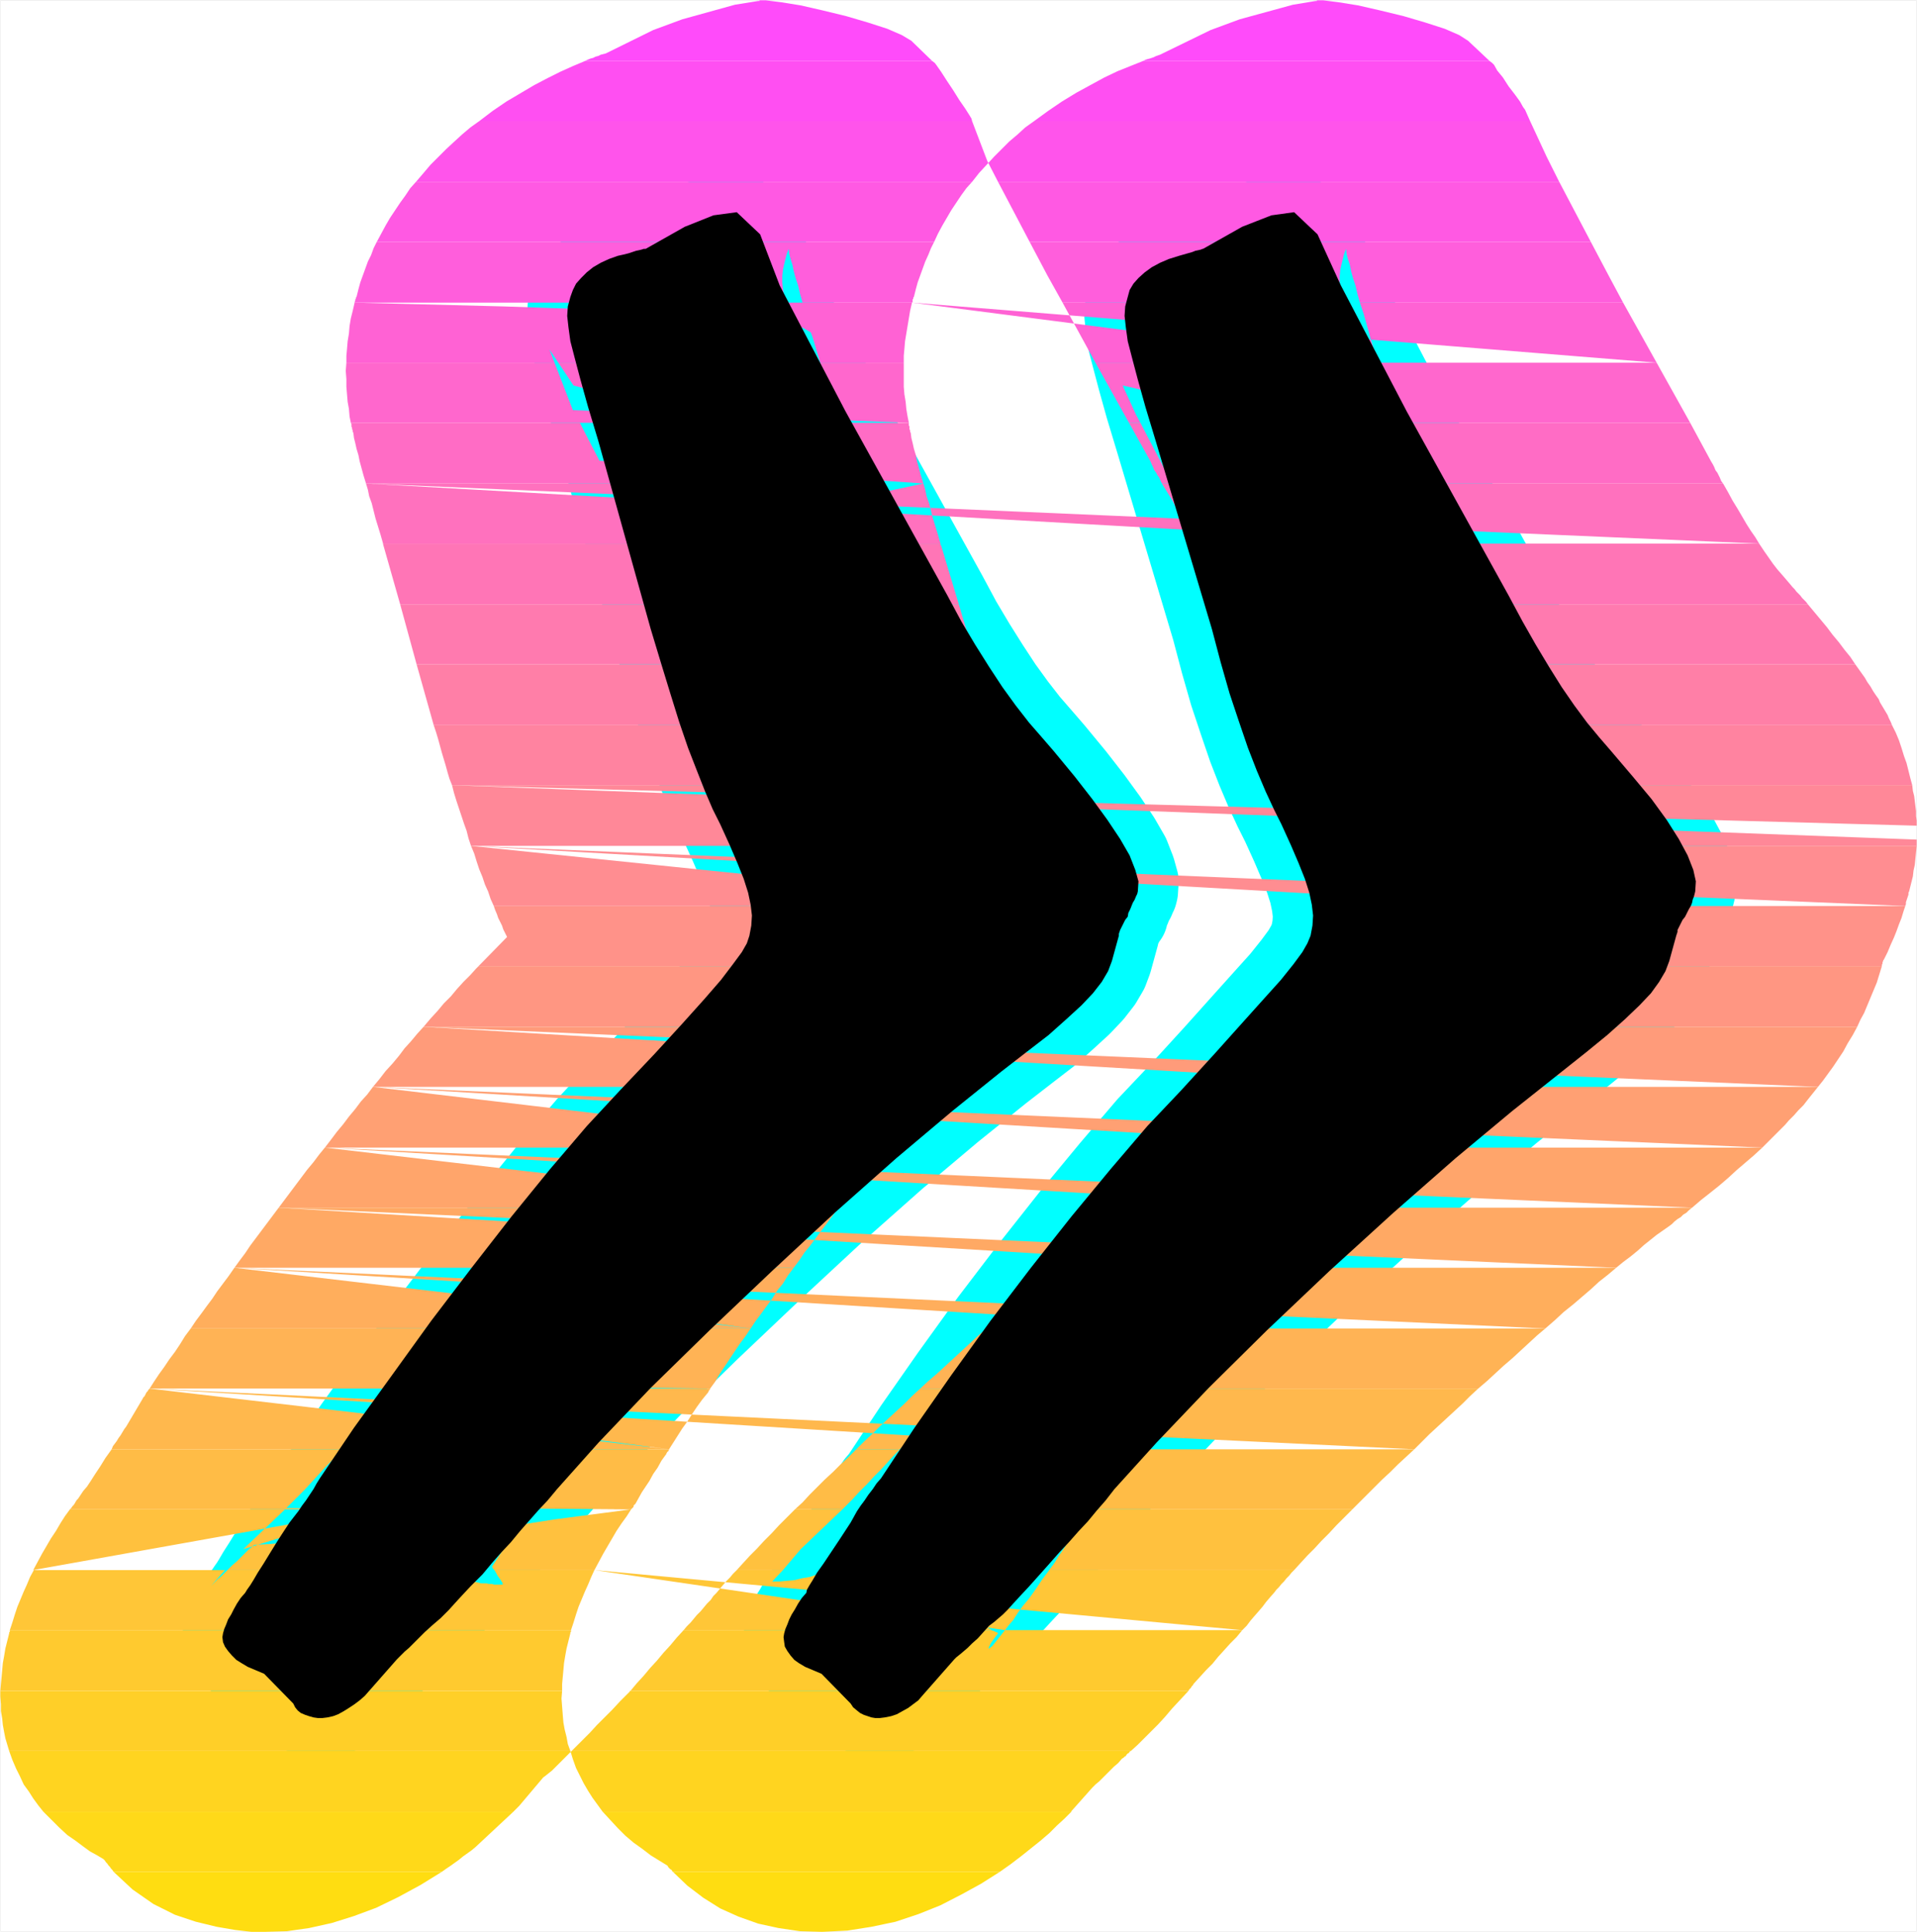
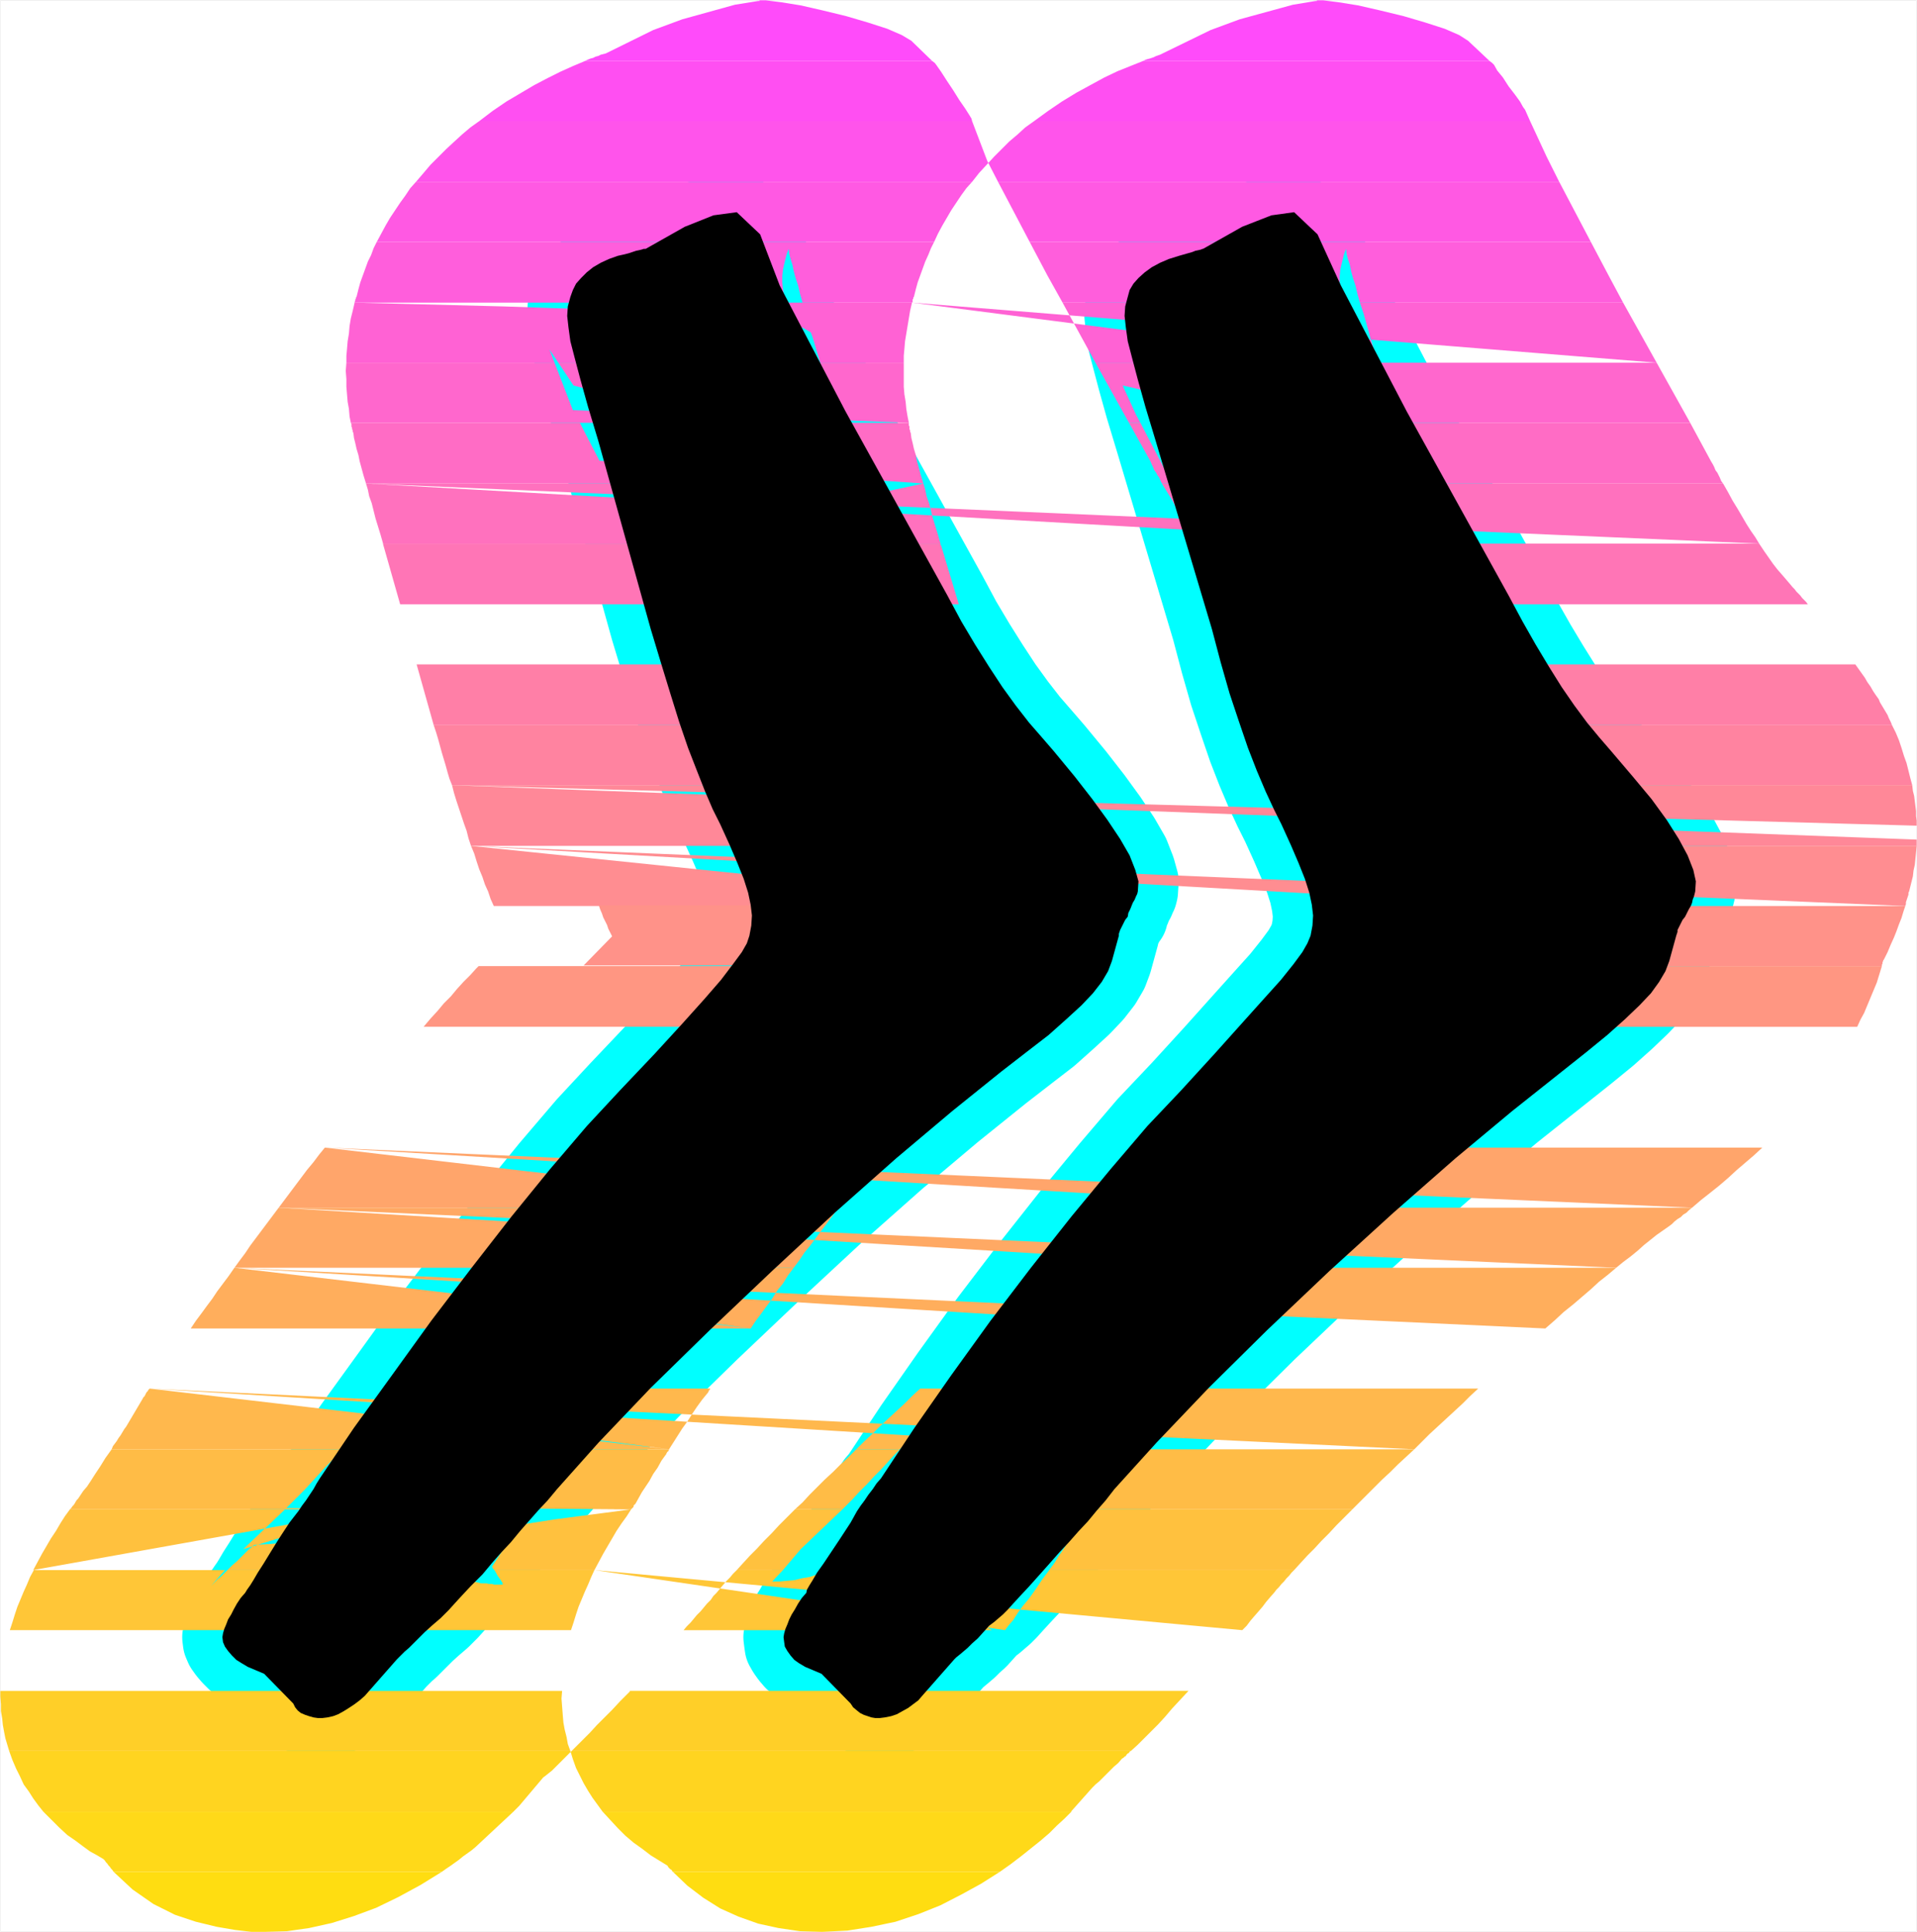
<svg xmlns="http://www.w3.org/2000/svg" xmlns:ns1="http://sodipodi.sourceforge.net/DTD/sodipodi-0.dtd" xmlns:ns2="http://www.inkscape.org/namespaces/inkscape" version="1.0" width="129.553mm" height="130.6mm" id="svg35" ns1:docname="Sunrise Italic Punc 03.wmf">
  <rect width="100%" height="100%" fill="#333333" stroke="none" />
  <ns1:namedview id="namedview35" pagecolor="#ffffff" bordercolor="#000000" borderopacity="0.25" ns2:showpageshadow="2" ns2:pageopacity="0.0" ns2:pagecheckerboard="0" ns2:deskcolor="#d1d1d1" ns2:document-units="mm" />
  <defs id="defs1">
    <pattern id="WMFhbasepattern" patternUnits="userSpaceOnUse" width="6" height="6" x="0" y="0" />
  </defs>
  <path style="fill:#ffffff;fill-opacity:1;fill-rule:evenodd;stroke:#ffffff;stroke-width:0.162px;stroke-linecap:round;stroke-linejoin:round;stroke-miterlimit:4;stroke-dasharray:none;stroke-opacity:1" d="M 0.081,0.081 V 493.527 H 489.567 V 0.081 v 0 z" id="path1" />
  <path style="fill:#000000;fill-opacity:1;fill-rule:evenodd;stroke:#00ffff;stroke-width:20.523px;stroke-linecap:round;stroke-linejoin:round;stroke-miterlimit:4;stroke-dasharray:none;stroke-opacity:1" d="m 174.932,57.924 -10.019,5.655 h -0.485 l -0.485,0.162 -0.646,0.162 -0.808,0.162 -0.97,0.323 -0.97,0.323 -1.293,0.323 -1.454,0.323 -2.262,0.808 -2.101,0.969 -1.939,1.131 -1.616,1.293 -1.454,1.454 -1.293,1.454 -0.808,1.616 -0.646,1.777 -0.646,2.424 -0.162,2.424 0.323,2.908 0.485,3.555 1.131,4.362 1.454,5.494 1.939,6.948 2.586,8.563 13.413,48.149 2.586,8.563 2.424,7.917 2.262,7.271 2.262,6.625 2.262,5.817 2.101,5.332 1.939,4.524 1.939,3.878 2.424,5.332 1.939,4.524 1.616,4.039 1.131,3.555 0.646,3.07 0.323,2.747 -0.162,2.585 -0.485,2.585 -0.646,1.939 -1.293,2.262 -2.262,3.07 -3.07,4.039 -4.202,4.847 -5.656,6.301 -7.11,7.756 -8.888,9.371 -8.403,9.048 -9.373,10.987 -9.858,12.118 -10.181,13.087 -10.342,13.572 -10.019,13.895 -9.696,13.411 -8.726,12.926 -0.808,1.293 -0.808,1.454 -0.97,1.454 -0.97,1.454 -0.97,1.293 -0.97,1.454 -1.131,1.454 -1.131,1.454 -2.747,4.201 -2.101,3.393 -1.778,2.908 -1.454,2.262 -1.131,1.939 -0.808,1.293 -0.808,1.131 -0.485,0.808 -1.131,1.293 -0.97,1.454 -0.808,1.454 -0.646,1.293 -0.808,1.293 -0.485,1.293 -0.485,1.131 -0.323,1.131 -0.162,0.969 0.162,1.293 0.485,1.131 0.808,1.131 0.97,1.131 1.131,1.131 1.293,0.808 1.616,0.969 4.202,1.777 7.434,7.594 0.485,0.969 0.646,0.808 0.808,0.646 1.131,0.485 0.97,0.323 1.131,0.323 1.131,0.162 h 1.131 l 1.293,-0.162 1.454,-0.323 1.293,-0.485 1.454,-0.808 1.293,-0.808 1.454,-0.969 1.293,-0.969 1.293,-1.131 8.242,-9.371 0.485,-0.485 0.646,-0.646 0.808,-0.808 1.131,-0.969 1.131,-1.131 1.293,-1.293 1.616,-1.616 1.778,-1.616 1.131,-0.969 1.131,-0.969 0.97,-0.969 1.131,-1.131 1.454,-1.616 1.778,-1.939 2.262,-2.424 3.07,-3.07 2.424,-2.908 2.424,-2.747 2.424,-2.585 2.262,-2.747 2.262,-2.585 2.424,-2.747 2.424,-2.585 2.424,-2.908 10.666,-11.956 13.251,-13.895 15.029,-14.703 15.998,-15.188 15.998,-14.865 15.675,-13.895 14.382,-12.118 12.443,-10.018 6.464,-5.009 5.656,-4.362 4.525,-4.039 3.878,-3.555 2.909,-3.07 2.262,-2.908 1.616,-2.747 0.97,-2.585 1.778,-6.463 v -0.485 l 0.162,-0.485 0.162,-0.485 0.323,-0.646 0.323,-0.646 0.323,-0.646 0.323,-0.646 0.646,-0.808 0.162,-0.969 0.485,-0.969 0.323,-0.808 0.323,-0.808 0.485,-0.808 0.323,-0.808 0.323,-0.646 0.162,-0.646 0.162,-2.585 -0.808,-2.908 -1.454,-3.716 -2.424,-4.201 -3.232,-4.847 -3.878,-5.332 -4.525,-5.817 -5.333,-6.463 -3.07,-3.555 -3.232,-3.716 -3.394,-4.362 -3.394,-4.686 -3.394,-5.17 -3.555,-5.655 -3.555,-5.978 -3.555,-6.625 -26.018,-47.018 -16.806,-32.153 -5.01,-13.087 -5.979,-5.655 -5.979,0.808 z m 142.369,0 -10.019,5.655 h -0.162 l -0.323,0.162 -0.646,0.162 -0.808,0.162 -0.808,0.323 -1.131,0.323 -1.131,0.323 -1.131,0.323 -2.586,0.808 -2.262,0.969 -2.101,1.131 -1.778,1.293 -1.616,1.454 -1.293,1.454 -0.97,1.616 -0.485,1.777 -0.646,2.424 -0.162,2.424 0.323,2.908 0.485,3.555 1.131,4.362 1.454,5.494 1.939,6.948 2.586,8.563 14.382,48.149 2.262,8.563 2.262,7.917 2.424,7.271 2.262,6.625 2.262,5.817 2.262,5.332 2.101,4.524 1.939,3.878 2.424,5.332 1.939,4.524 1.616,4.039 1.131,3.555 0.646,3.07 0.323,2.747 -0.162,2.585 -0.485,2.585 -0.808,1.939 -1.293,2.262 -2.262,3.07 -3.232,4.039 -4.363,4.847 -5.656,6.301 -6.949,7.756 -8.565,9.371 -8.565,9.048 -9.373,10.987 -10.019,12.118 -10.342,13.087 -10.342,13.572 -10.019,13.895 -9.373,13.411 -8.565,12.926 -1.131,1.293 -0.97,1.454 -1.131,1.454 -0.97,1.454 -0.97,1.293 -0.97,1.454 -0.808,1.454 -0.808,1.454 -2.747,4.201 -2.262,3.393 -1.939,2.908 -1.616,2.262 -1.131,1.939 -0.808,1.293 -0.646,1.131 -0.162,0.808 -1.131,1.293 -0.97,1.454 -0.808,1.454 -0.808,1.293 -0.646,1.293 -0.485,1.293 -0.485,1.131 -0.323,1.131 -0.162,0.969 0.162,1.293 0.162,1.131 0.646,1.131 0.808,1.131 0.97,1.131 1.131,0.808 1.616,0.969 4.202,1.777 7.434,7.594 0.646,0.969 0.97,0.808 0.808,0.646 0.97,0.485 0.97,0.323 0.97,0.323 0.97,0.162 h 1.131 l 1.293,-0.162 1.616,-0.323 1.454,-0.485 1.454,-0.808 1.454,-0.808 1.293,-0.969 1.293,-0.969 0.97,-1.131 8.242,-9.371 0.485,-0.485 0.808,-0.646 0.97,-0.808 1.131,-0.969 1.131,-1.131 1.454,-1.293 1.454,-1.616 1.454,-1.616 1.293,-0.969 1.131,-0.969 1.131,-0.969 1.131,-1.131 1.454,-1.616 1.778,-1.939 2.262,-2.424 2.747,-3.07 2.586,-2.908 2.424,-2.747 2.424,-2.585 2.424,-2.747 2.424,-2.585 2.262,-2.747 2.262,-2.585 2.262,-2.908 10.827,-11.956 13.251,-13.895 14.867,-14.703 15.998,-15.188 16.322,-14.865 15.837,-13.895 14.544,-12.118 12.605,-10.018 6.302,-5.009 5.333,-4.362 4.525,-4.039 3.717,-3.555 2.909,-3.07 2.101,-2.908 1.616,-2.747 0.97,-2.585 1.778,-6.463 0.162,-0.485 0.162,-0.485 v -0.485 l 0.323,-0.646 0.323,-0.646 0.323,-0.646 0.323,-0.646 0.646,-0.808 0.485,-0.969 0.485,-0.969 0.485,-0.808 0.323,-0.808 0.162,-0.808 0.323,-0.808 0.162,-0.646 0.162,-0.646 0.162,-2.585 -0.646,-2.908 -1.454,-3.716 -2.262,-4.201 -3.07,-4.847 -3.878,-5.332 -4.848,-5.817 -5.494,-6.463 -3.07,-3.555 -3.07,-3.716 -3.232,-4.362 -3.232,-4.686 -3.232,-5.17 -3.394,-5.655 -3.394,-5.978 -3.555,-6.625 -26.018,-47.018 -16.806,-32.153 -5.979,-13.087 -5.979,-5.655 -5.818,0.808 z" id="path2" />
  <path style="fill:#ff4bfa;fill-opacity:1;fill-rule:evenodd;stroke:none" d="m 291.93,15.592 h 88.557 l -5.494,-5.17 -2.262,-1.454 -3.717,-1.616 -5.01,-1.616 -5.494,-1.616 -5.979,-1.454 -5.656,-1.293 -5.01,-0.808 -3.878,-0.485 h -1.131 -0.162 -0.162 -0.162 v 0.162 h -0.162 -0.162 l -5.818,0.969 -13.574,3.716 -7.434,2.747 -12.928,6.301 -0.485,0.162 -0.485,0.162 -0.646,0.323 -0.485,0.162 -0.485,0.162 -0.646,0.162 -0.485,0.162 z m -142.531,0 h 88.718 l -5.333,-5.17 -2.424,-1.454 -3.717,-1.616 -5.01,-1.616 -5.494,-1.616 -5.979,-1.454 -5.656,-1.293 -5.01,-0.808 -3.878,-0.485 h -0.97 -0.162 -0.162 -0.162 -0.162 v 0.162 h -0.162 -0.162 l -5.979,0.969 -13.413,3.716 -7.434,2.747 -12.12,5.978 -0.646,0.162 -0.646,0.162 -0.646,0.323 -0.646,0.162 -0.646,0.323 -0.646,0.162 -0.808,0.323 z" id="path3" />
  <path style="fill:#ff4ff2;fill-opacity:1;fill-rule:evenodd;stroke:none" d="m 264.135,30.941 h 126.694 l -1.293,-2.908 -0.485,-0.646 -0.808,-1.454 -1.293,-1.777 -1.616,-2.1 -1.454,-2.262 -1.454,-1.777 -0.808,-1.454 -0.485,-0.485 -0.646,-0.485 h -88.557 l -3.232,1.293 -3.232,1.293 -3.394,1.616 -3.555,1.939 -3.555,1.939 -3.717,2.262 -3.555,2.424 z m -141.723,0 h 125.886 l -0.162,-0.646 -0.485,-0.808 -1.131,-1.777 -1.454,-2.1 -1.616,-2.585 -1.616,-2.424 -1.454,-2.262 -1.131,-1.616 -0.485,-0.646 -0.646,-0.485 h -88.718 l -3.07,1.293 -3.232,1.454 -3.232,1.616 -3.394,1.777 -3.555,2.1 -3.555,2.1 -3.555,2.424 z" id="path4" />
  <path style="fill:#ff54eb;fill-opacity:1;fill-rule:evenodd;stroke:none" d="m 254.924,46.452 h 143.339 l -3.232,-6.463 -4.202,-9.048 H 264.135 l -2.262,1.616 -1.939,1.777 -2.101,1.777 -1.939,1.939 -1.939,1.939 -1.939,2.1 -1.939,2.1 -1.778,2.262 H 106.252 l 1.939,-2.262 1.778,-2.1 2.101,-2.1 1.939,-1.939 2.101,-1.939 1.939,-1.777 2.101,-1.777 2.262,-1.616 h 125.886 l 3.878,10.179 z" id="path5" />
  <path style="fill:#ff59e3;fill-opacity:1;fill-rule:evenodd;stroke:none" d="M 263.004,61.802 H 406.343 L 398.263,46.452 H 254.924 Z m -166.771,0 H 238.602 l 0.97,-2.1 1.131,-2.1 1.131,-1.939 1.131,-1.939 1.293,-1.939 1.293,-1.939 1.293,-1.777 1.454,-1.616 H 106.252 l -1.454,1.616 -1.293,1.939 -1.293,1.777 -1.293,1.939 -1.293,1.939 -1.131,1.939 -1.131,2.1 z" id="path6" />
  <path style="fill:#ff5edc;fill-opacity:1;fill-rule:evenodd;stroke:none" d="m 196.101,77.313 0.485,-0.323 0.485,-0.162 0.485,-0.162 0.646,-0.162 0.485,-0.162 0.485,-0.162 0.485,-0.162 0.646,-0.162 -0.323,-1.939 -0.162,-1.777 v -1.616 l 0.162,-1.616 0.323,-1.454 0.323,-1.293 0.323,-1.293 0.485,-1.293 0.162,1.293 0.323,1.293 0.485,1.454 0.323,1.616 0.485,1.777 0.646,1.939 0.485,2.1 0.646,2.262 h 27.957 l 0.162,-0.162 v -0.323 -0.162 -0.162 l 0.162,-0.162 v -0.162 -0.162 l 0.162,-0.162 0.485,-1.939 0.485,-1.777 0.646,-1.777 0.646,-1.777 0.646,-1.777 0.808,-1.777 0.646,-1.616 0.808,-1.616 H 96.233 l -0.808,1.616 -0.646,1.777 -0.808,1.616 -0.646,1.777 -0.646,1.777 -0.646,1.777 -0.485,1.777 -0.485,1.939 -0.162,0.162 v 0.162 0.162 l -0.162,0.162 v 0.162 0.162 l -0.162,0.323 v 0.162 z m -105.525,0 H 414.584 l -3.717,-6.948 -4.525,-8.563 H 263.004 l 4.525,8.563 3.878,6.948 h 66.579 l 0.485,-0.323 0.485,-0.162 0.646,-0.162 0.646,-0.162 0.485,-0.162 0.646,-0.162 0.646,-0.162 0.646,-0.162 -0.323,-1.939 -0.162,-1.777 v -1.616 l 0.162,-1.616 0.323,-1.454 0.323,-1.293 0.323,-1.293 0.485,-1.293 0.162,1.293 0.323,1.293 0.485,1.454 0.323,1.616 0.485,1.777 0.646,1.939 0.485,2.1 0.646,2.262 z" id="path7" />
  <path style="fill:#ff62d4;fill-opacity:1;fill-rule:evenodd;stroke:none" d="m 196.101,77.313 -3.394,1.293 -3.07,1.616 -3.07,1.777 -2.909,1.777 -2.747,2.1 -2.747,2.1 -2.424,2.262 -2.262,2.424 h -30.866 l -2.262,-3.393 1.293,3.393 H 88.476 v -1.777 l 0.162,-1.777 0.162,-1.939 0.323,-1.939 0.162,-1.939 0.323,-1.939 0.485,-1.939 0.485,-2.1 z m -105.525,0 38.138,0.969 28.603,0.969 20.685,1.131 13.898,1.131 8.565,0.969 4.686,1.293 1.939,1.131 0.485,1.293 1.939,6.463 h 21.331 v -1.777 l 0.162,-1.777 0.162,-1.939 0.323,-1.939 0.323,-1.939 0.323,-1.939 0.323,-1.939 0.485,-2.1 z m 142.369,0 190.203,15.35 -8.565,-15.35 h -67.226 l 0.323,0.969 0.323,0.969 0.323,0.969 0.323,1.131 0.323,1.131 0.323,1.131 0.323,1.131 0.323,1.293 1.939,6.625 z m 46.864,15.35 h 35.714 l 2.101,-2.424 2.262,-2.262 2.424,-2.1 2.747,-2.1 2.909,-1.777 3.07,-1.777 3.394,-1.616 3.555,-1.293 h -66.579 z" id="path8" />
  <path style="fill:#ff67cd;fill-opacity:1;fill-rule:evenodd;stroke:none" d="m 146.49,98.479 18.746,5.009 0.808,-1.454 0.97,-1.293 0.97,-1.454 0.97,-1.293 1.131,-1.454 0.97,-1.293 1.131,-1.293 1.293,-1.293 h -30.866 z m 67.226,9.533 -4.202,-15.35 h 21.331 v 2.1 2.1 1.939 l 0.162,1.939 0.323,1.939 0.162,1.777 0.323,1.939 0.323,1.616 z m 18.422,0 -85.81,-3.231 -4.686,-12.118 H 88.476 l -0.162,2.1 0.162,2.1 v 1.939 l 0.162,1.939 0.162,1.939 0.323,1.777 0.162,1.939 0.323,1.616 z m -142.531,0 H 431.714 L 423.149,92.663 H 351.884 l 4.686,15.35 z m 198.768,0 h 2.909 l -1.131,-2.1 -3.394,-7.432 3.555,0.808 3.232,0.808 2.909,0.808 2.909,0.808 2.424,0.646 2.424,0.646 2.101,0.646 1.939,0.485 0.646,-1.454 0.97,-1.454 0.808,-1.454 0.808,-1.454 0.97,-1.454 0.97,-1.454 0.97,-1.454 1.131,-1.293 h -35.714 z" id="path9" />
  <path style="fill:#ff6cc5;fill-opacity:1;fill-rule:evenodd;stroke:none" d="m 218.079,123.523 -4.363,-15.511 h 18.422 v 0.323 0.323 l 0.162,0.323 v 0.323 0.323 l 0.162,0.323 v 0.323 l 0.162,0.323 0.162,1.293 0.323,1.293 0.323,1.454 0.485,1.616 0.323,1.616 0.485,1.777 0.485,1.777 0.646,2.1 z m 17.776,0 -82.739,-5.817 -5.01,-9.694 H 89.607 l 0.162,0.323 v 0.323 0.323 l 0.162,0.323 v 0.323 l 0.162,0.323 v 0.323 l 0.162,0.323 0.162,1.293 0.323,1.293 0.323,1.454 0.485,1.616 0.323,1.616 0.485,1.777 0.485,1.777 0.646,2.1 z m -142.369,0 H 440.117 l -0.485,-0.646 -0.323,-0.808 -0.323,-0.646 -0.323,-0.646 -0.485,-0.646 -0.323,-0.808 -0.323,-0.646 -0.485,-0.808 -5.333,-9.856 H 356.57 l 4.686,15.511 z m 203.293,0 h 2.586 l -8.08,-15.511 h -2.909 l 5.494,9.856 0.323,0.808 0.323,0.646 0.323,0.808 0.485,0.646 0.323,0.646 0.485,0.646 0.323,0.808 z" id="path10" />
  <path style="fill:#ff71be;fill-opacity:1;fill-rule:evenodd;stroke:none" d="m 218.079,123.523 3.07,10.825 0.162,0.646 0.162,0.485 0.162,0.646 0.162,0.485 0.162,0.646 0.162,0.646 0.162,0.485 0.162,0.485 h 17.776 l -0.646,-2.262 -0.646,-2.1 -0.646,-2.1 -0.485,-1.939 -0.485,-1.939 -0.646,-1.777 -0.323,-1.616 -0.485,-1.616 z m 17.776,0 -71.75,15.35 H 97.849 l -0.646,-2.262 -0.646,-2.1 -0.646,-2.1 -0.485,-1.939 -0.485,-1.939 -0.646,-1.777 -0.323,-1.616 -0.485,-1.616 z m -142.369,0 355.843,15.35 -0.97,-1.616 -1.131,-1.616 -1.131,-1.777 -1.131,-1.939 -1.131,-1.939 -1.293,-2.1 -1.131,-2.1 -1.293,-2.262 h -78.861 l 3.232,10.987 0.162,0.646 0.162,0.485 0.162,0.646 0.162,0.485 0.162,0.485 0.162,0.646 0.162,0.485 v 0.485 z M 306.636,138.873 h 0.808 l -8.08,-15.35 h -2.586 l 1.293,2.1 1.293,2.1 1.131,2.1 1.293,1.939 1.293,1.939 1.131,1.777 1.131,1.777 z" id="path11" />
  <path style="fill:#ff75b6;fill-opacity:1;fill-rule:evenodd;stroke:none" d="m 227.29,154.384 -0.485,-1.777 -0.646,-1.777 -0.485,-1.777 -0.646,-1.939 -0.646,-1.939 -0.646,-2.1 -0.646,-2.1 -0.646,-2.1 h 17.776 v 0.162 0.162 l 0.162,0.162 4.525,15.026 z m -54.621,0 -8.242,-15.026 -0.323,-0.485 H 97.849 v 0.162 l 4.363,15.35 z m 197.637,0 h 91.466 l -0.485,-0.646 -0.485,-0.485 -0.485,-0.485 -0.485,-0.646 -0.485,-0.485 -0.485,-0.485 -0.485,-0.646 -0.485,-0.485 -0.808,-0.969 -0.97,-1.131 -0.97,-1.131 -1.131,-1.293 -1.131,-1.454 -1.131,-1.616 -1.131,-1.616 -1.293,-1.939 h -83.709 l 0.646,2.1 0.485,2.1 0.646,1.939 0.485,1.939 0.646,1.939 0.646,1.939 0.485,1.777 z m -54.298,0 h 3.07 l -0.323,-0.485 -0.485,-0.485 -0.323,-0.485 -0.485,-0.485 -0.323,-0.646 -0.485,-0.485 -0.323,-0.485 -0.485,-0.485 -0.97,-0.969 -0.97,-1.131 -1.131,-1.293 -1.131,-1.454 -1.131,-1.454 -1.293,-1.616 -1.293,-1.616 -1.293,-1.939 h 0.808 l 0.162,0.485 z" id="path12" />
-   <path style="fill:#ff7aaf;fill-opacity:1;fill-rule:evenodd;stroke:none" d="m 232.785,169.733 -0.646,-1.454 -0.646,-1.777 -0.485,-1.616 -0.808,-1.939 -0.646,-1.939 -0.646,-2.1 -0.808,-2.262 -0.808,-2.262 h 17.614 l 4.525,15.35 z m -60.115,-15.35 8.403,15.35 h -74.659 l -4.202,-15.35 z m 203.293,15.35 h 97.929 l -1.293,-1.939 -1.454,-1.777 -1.454,-1.939 -1.616,-1.939 -1.454,-1.939 -1.616,-1.939 -1.616,-1.939 -1.616,-1.939 h -91.466 l 0.646,2.262 0.808,2.1 0.808,2.1 0.646,1.939 0.808,1.939 0.646,1.777 0.646,1.616 z m -51.55,0 h 6.626 l -1.293,-1.939 -1.454,-1.777 -1.454,-1.939 -1.454,-1.939 -1.616,-1.939 -1.454,-1.939 -1.616,-1.939 -1.616,-1.939 h -3.07 z" id="path13" />
  <path style="fill:#ff7fa7;fill-opacity:1;fill-rule:evenodd;stroke:none" d="m 232.785,169.733 0.485,1.293 0.485,0.969 0.485,1.131 0.323,0.969 0.485,0.969 0.323,0.808 0.323,0.646 0.485,0.646 0.323,0.969 0.485,0.969 0.485,0.969 0.485,0.969 0.485,1.131 0.485,0.969 0.485,0.969 0.323,1.131 h 14.382 l -4.686,-15.511 z m -51.712,0 8.565,15.511 h -78.861 l -4.363,-15.511 z m 202,15.511 h 100.192 l -0.323,-0.808 -0.485,-0.969 -0.323,-0.808 -0.485,-0.808 -0.485,-0.808 -0.485,-0.808 -0.485,-0.808 -0.323,-0.808 -0.808,-1.131 -0.646,-0.969 -0.646,-1.131 -0.808,-1.131 -0.646,-1.131 -0.808,-1.131 -0.808,-1.131 -0.808,-1.131 h -97.929 l 0.485,1.131 0.485,1.131 0.485,1.131 0.485,0.969 0.323,0.808 0.485,0.808 0.323,0.808 0.323,0.646 0.485,0.969 0.485,0.969 0.485,0.969 0.485,0.969 0.485,1.131 0.485,0.969 0.323,0.969 z m -50.096,0 h 7.595 l -0.485,-0.969 -0.323,-0.808 -0.485,-0.808 -0.485,-0.969 -0.485,-0.808 -0.485,-0.969 -0.485,-0.808 -0.485,-0.969 -0.646,-0.969 -0.646,-0.969 -0.808,-1.131 -0.646,-0.969 -0.808,-1.131 -0.646,-0.969 -0.808,-1.131 -0.808,-1.131 h -6.626 z" id="path14" />
  <path style="fill:#ff83a0;fill-opacity:1;fill-rule:evenodd;stroke:none" d="m 245.713,200.594 -0.646,-1.939 -0.646,-1.939 -0.646,-1.939 -0.646,-1.939 -0.808,-1.939 -0.808,-1.939 -0.808,-1.939 -0.97,-1.777 h 14.382 l 0.808,2.424 0.323,1.616 0.485,1.777 0.485,1.616 0.323,1.616 0.485,1.616 0.485,1.616 0.485,1.454 0.485,1.616 z m 12.766,0 -21.008,-1.777 -15.837,-1.616 -11.797,-1.777 -8.08,-1.939 -5.494,-1.777 -3.232,-1.939 -1.778,-1.777 -1.131,-1.939 -0.485,-0.808 h -78.861 l 0.646,1.939 0.485,1.616 0.485,1.777 0.485,1.777 0.485,1.616 0.485,1.616 0.485,1.777 0.485,1.616 0.646,1.616 z m -143.016,0 h 372.972 l -0.485,-1.777 -0.485,-1.939 -0.485,-1.939 -0.646,-1.777 -0.646,-2.1 -0.646,-1.939 -0.808,-1.939 -0.97,-1.939 H 383.072 l 0.97,1.777 0.808,1.939 0.808,1.939 0.808,1.939 0.646,1.939 0.646,1.939 0.646,1.939 0.646,1.939 z m 226.078,0 h 4.202 l -0.323,-1.777 -0.485,-1.939 -0.646,-1.939 -0.485,-1.939 -0.808,-1.939 -0.646,-1.939 -0.808,-1.939 -0.97,-1.939 h -7.595 l 0.485,0.808 0.97,1.939 0.97,1.777 0.97,1.939 1.131,1.777 0.97,1.777 0.97,1.777 0.97,1.777 z" id="path15" />
  <path style="fill:#ff8898;fill-opacity:1;fill-rule:evenodd;stroke:none" d="m 245.713,200.594 v 0.162 l 0.162,0.162 v 0.162 0.162 l 0.162,0.323 v 0.162 0.162 l 0.162,0.162 0.323,1.454 0.323,1.777 0.485,1.616 0.323,1.777 0.162,1.777 0.323,1.777 0.162,1.777 0.162,2.1 h 14.867 l -0.646,-1.939 -0.646,-1.777 -0.485,-1.939 -0.646,-1.939 -0.646,-1.939 -0.646,-1.939 -0.646,-1.939 -0.485,-2.1 z m 12.766,0 -18.746,2.1 -13.574,1.939 -9.373,2.1 -5.979,1.939 -3.07,1.777 -0.97,1.939 0.485,1.777 1.131,1.939 h -88.072 l -0.646,-1.939 -0.485,-1.939 -0.646,-1.777 -0.646,-1.939 -0.646,-1.939 -0.646,-1.939 -0.646,-2.1 -0.485,-1.939 z m -143.016,0 374.104,10.341 v -1.293 l -0.162,-1.131 v -1.293 l -0.162,-1.293 -0.162,-1.293 -0.162,-1.293 -0.323,-1.293 -0.162,-1.454 h -99.384 v 0.162 l 0.162,0.162 v 0.162 0.162 l 0.162,0.323 v 0.162 0.162 l 0.162,0.162 0.323,1.454 0.323,1.777 0.485,1.616 0.162,1.777 0.323,1.777 0.323,1.777 0.162,1.777 0.162,2.1 h 97.768 v -0.323 -0.162 -0.162 -0.162 -0.162 -0.162 -0.162 -0.323 z m 231.573,15.511 h 4.202 l -1.293,-1.939 -1.293,-1.777 -1.131,-1.939 -1.293,-1.939 -1.131,-1.939 -1.293,-1.939 -1.131,-1.939 -1.131,-2.1 h 4.202 l 0.485,2.1 0.323,2.1 0.162,1.939 0.323,1.939 v 1.939 1.939 1.777 z" id="path16" />
  <path style="fill:#ff8d91;fill-opacity:1;fill-rule:evenodd;stroke:none" d="m 247.813,231.454 0.162,-2.1 0.323,-2.1 0.162,-1.939 0.162,-1.939 v -1.939 -1.777 -1.939 l -0.162,-1.616 h 14.867 l 0.808,1.939 0.646,2.1 0.808,1.939 0.646,1.939 0.808,1.939 0.646,1.939 0.808,1.777 0.646,1.777 z m 21.331,0 -18.422,-2.908 -13.574,-1.777 -9.211,-0.808 -5.656,0.162 -2.909,0.808 -0.646,1.293 0.646,1.454 1.454,1.777 h -94.697 l -0.808,-1.777 -0.646,-1.939 -0.808,-1.777 -0.646,-1.939 -0.808,-1.939 -0.646,-1.939 -0.646,-2.1 -0.808,-1.939 z m -148.833,-15.35 366.347,15.35 0.162,-0.485 v -0.485 l 0.162,-0.485 0.162,-0.485 0.162,-0.485 0.162,-0.485 v -0.485 l 0.162,-0.323 0.323,-1.293 0.323,-1.293 0.323,-1.293 0.162,-1.454 0.323,-1.454 0.162,-1.616 0.162,-1.616 0.162,-1.616 h -97.768 l 0.162,1.616 v 1.939 1.777 l -0.162,1.939 v 1.939 l -0.162,1.939 -0.323,2.1 -0.323,2.1 z m 223.331,15.35 h 19.554 l -1.616,-1.777 -1.454,-1.777 -1.616,-1.939 -1.454,-1.777 -1.454,-2.1 -1.454,-1.939 -1.454,-2.1 -1.454,-1.939 h -4.202 l -0.162,1.616 -0.162,1.616 -0.162,1.616 -0.162,1.454 -0.323,1.454 -0.162,1.293 -0.323,1.293 -0.323,1.293 -0.162,0.323 -0.162,0.485 -0.162,0.485 -0.162,0.485 -0.323,0.485 -0.162,0.485 -0.162,0.485 z" id="path17" />
-   <path style="fill:#ff9289;fill-opacity:1;fill-rule:evenodd;stroke:none" d="m 247.813,231.454 -0.323,0.808 -0.162,0.969 -0.162,0.969 -0.162,0.969 -0.162,0.969 -0.162,0.969 -0.323,0.808 -0.162,0.969 -0.323,1.131 -0.323,0.969 -0.323,0.969 -0.323,0.969 -0.323,0.969 -0.323,0.969 -0.323,0.969 -0.485,0.969 h 22.139 l 7.11,-7.594 -0.485,-0.969 -0.485,-0.969 -0.323,-0.969 -0.485,-0.969 -0.485,-0.969 -0.323,-0.969 -0.485,-0.969 -0.485,-0.969 z m 21.331,0 -16.806,3.716 -12.443,2.424 -8.403,1.454 -5.01,0.646 -2.586,-0.162 -0.646,-0.646 0.808,-0.969 1.293,-1.131 -3.717,-4.524 -0.162,-0.162 -0.162,-0.162 -0.162,-0.162 -0.162,-0.162 v -0.162 h -0.162 -94.697 l 0.323,0.969 0.485,1.131 0.323,0.969 0.485,0.969 0.485,0.969 0.323,0.969 0.485,0.969 0.485,0.969 -7.272,7.432 h 90.819 z M 386.951,246.804 h 93.728 v -0.162 -0.162 l 0.162,-0.323 v -0.162 -0.162 l 0.162,-0.323 v -0.162 l 0.162,-0.162 0.97,-1.939 0.808,-1.939 0.808,-1.777 0.646,-1.616 0.646,-1.777 0.646,-1.616 0.485,-1.616 0.485,-1.454 h -95.667 l -0.162,0.808 -0.162,0.969 -0.162,0.969 -0.162,0.969 -0.162,0.969 -0.323,0.969 -0.162,0.808 -0.323,0.969 -0.162,0.969 -0.323,0.808 -0.162,0.969 -0.323,0.969 -0.323,0.969 -0.323,1.131 -0.485,0.969 z m -48.642,0 h 17.776 l 1.616,-1.293 1.454,-1.293 1.616,-1.293 1.616,-1.131 1.454,-1.293 1.454,-1.131 1.454,-1.131 1.454,-1.131 -3.394,-3.878 -0.162,-0.323 -0.323,-0.162 -0.162,-0.162 -0.162,-0.323 -0.162,-0.162 -0.323,-0.323 -0.162,-0.162 -0.162,-0.162 h -19.554 l -0.162,0.323 -0.162,0.323 -0.162,0.323 -0.162,0.323 v 0.323 l -0.162,0.485 -0.162,0.323 -0.162,0.323 -2.101,4.686 -1.778,6.625 v 0.162 0.162 l -0.162,0.162 v 0.162 0.162 l -0.162,0.162 v 0.162 z" id="path18" />
+   <path style="fill:#ff9289;fill-opacity:1;fill-rule:evenodd;stroke:none" d="m 247.813,231.454 -0.323,0.808 -0.162,0.969 -0.162,0.969 -0.162,0.969 -0.162,0.969 -0.162,0.969 -0.323,0.808 -0.162,0.969 -0.323,1.131 -0.323,0.969 -0.323,0.969 -0.323,0.969 -0.323,0.969 -0.323,0.969 -0.323,0.969 -0.485,0.969 h 22.139 l 7.11,-7.594 -0.485,-0.969 -0.485,-0.969 -0.323,-0.969 -0.485,-0.969 -0.485,-0.969 -0.323,-0.969 -0.485,-0.969 -0.485,-0.969 z v -0.162 h -0.162 -94.697 l 0.323,0.969 0.485,1.131 0.323,0.969 0.485,0.969 0.485,0.969 0.323,0.969 0.485,0.969 0.485,0.969 -7.272,7.432 h 90.819 z M 386.951,246.804 h 93.728 v -0.162 -0.162 l 0.162,-0.323 v -0.162 -0.162 l 0.162,-0.323 v -0.162 l 0.162,-0.162 0.97,-1.939 0.808,-1.939 0.808,-1.777 0.646,-1.616 0.646,-1.777 0.646,-1.616 0.485,-1.616 0.485,-1.454 h -95.667 l -0.162,0.808 -0.162,0.969 -0.162,0.969 -0.162,0.969 -0.162,0.969 -0.323,0.969 -0.162,0.808 -0.323,0.969 -0.162,0.969 -0.323,0.808 -0.162,0.969 -0.323,0.969 -0.323,0.969 -0.323,1.131 -0.485,0.969 z m -48.642,0 h 17.776 l 1.616,-1.293 1.454,-1.293 1.616,-1.293 1.616,-1.131 1.454,-1.293 1.454,-1.131 1.454,-1.131 1.454,-1.131 -3.394,-3.878 -0.162,-0.323 -0.323,-0.162 -0.162,-0.162 -0.162,-0.323 -0.162,-0.162 -0.323,-0.323 -0.162,-0.162 -0.162,-0.162 h -19.554 l -0.162,0.323 -0.162,0.323 -0.162,0.323 -0.162,0.323 v 0.323 l -0.162,0.485 -0.162,0.323 -0.162,0.323 -2.101,4.686 -1.778,6.625 v 0.162 0.162 l -0.162,0.162 v 0.162 0.162 l -0.162,0.162 v 0.162 z" id="path18" />
  <path style="fill:#ff9682;fill-opacity:1;fill-rule:evenodd;stroke:none" d="m 235.532,262.315 1.131,-1.777 0.97,-1.777 1.131,-1.777 0.97,-1.939 0.97,-1.939 0.97,-2.1 0.97,-2.1 0.808,-2.1 h 22.139 l -1.616,1.777 -1.616,1.616 -1.454,1.616 -1.454,1.616 -1.616,1.777 -1.454,1.616 -1.616,1.777 -1.616,1.777 -1.616,1.939 z m 15.998,0 -14.867,-3.393 -11.797,-1.939 -9.05,-0.808 h -6.787 l -5.171,0.808 -3.717,1.454 -2.747,1.777 -2.424,2.1 h -86.779 l 1.778,-2.1 1.778,-1.939 1.616,-1.939 1.778,-1.777 1.616,-1.939 1.616,-1.777 1.778,-1.777 1.454,-1.616 0.646,-0.646 h 90.819 z m 127.179,0 h 95.667 l 0.808,-1.777 0.97,-1.777 0.808,-1.939 0.808,-1.939 0.808,-1.939 0.808,-1.939 0.646,-2.1 0.646,-2.1 h -93.728 l -0.646,1.616 -0.808,1.777 -0.808,1.777 -0.97,1.939 -0.97,1.939 -1.293,2.1 -1.293,2.1 z m -46.702,0 h 5.656 l 2.424,-2.1 2.424,-1.939 2.262,-2.1 2.262,-1.939 2.262,-1.939 2.262,-1.777 2.262,-1.939 2.262,-1.777 h -17.776 l -0.646,2.1 -0.646,2.1 -0.808,1.939 -0.646,1.939 -0.97,1.939 -0.808,1.777 -0.808,1.939 z" id="path19" />
-   <path style="fill:#ff9b7a;fill-opacity:1;fill-rule:evenodd;stroke:none" d="m 235.532,262.315 -1.454,2.262 -1.454,2.1 -1.454,2.1 -1.454,1.939 -1.293,1.777 -1.454,1.616 -1.131,1.454 -1.131,1.454 -0.162,0.162 v 0.162 h -0.162 v 0.162 h -0.162 v 0.162 h 14.221 l 1.616,-1.939 1.616,-2.1 1.778,-1.939 1.616,-1.939 1.616,-1.939 1.616,-1.777 1.616,-1.939 1.616,-1.777 z m 15.998,0 -20.846,1.777 -16.16,1.939 -12.12,1.939 -9.05,1.939 -6.141,1.939 -4.363,1.939 -2.909,1.939 -2.262,1.939 H 95.263 l 1.616,-1.939 1.616,-2.1 1.778,-1.939 1.616,-1.939 1.454,-1.939 1.616,-1.777 1.616,-1.939 1.616,-1.777 z m -143.339,0 356.166,15.35 1.293,-1.616 1.293,-1.777 1.293,-1.777 1.293,-1.939 1.293,-1.939 1.131,-2.1 1.293,-2.1 1.131,-2.1 h -95.667 l -1.131,1.616 -1.131,1.777 -1.454,1.939 -1.293,1.777 -1.616,2.1 -1.454,1.939 -1.778,2.1 -1.778,2.1 z m 258.883,15.35 h -45.086 l 1.293,-1.616 1.293,-1.777 1.293,-1.939 1.293,-1.777 1.293,-1.939 1.131,-2.1 1.293,-2.1 1.131,-2.1 h 5.656 l -2.101,1.777 -2.101,1.939 -2.101,1.939 -2.262,1.939 -2.101,1.939 -2.262,1.939 -2.101,1.939 -2.262,1.939 z" id="path20" />
-   <path style="fill:#ffa073;fill-opacity:1;fill-rule:evenodd;stroke:none" d="m 210.484,293.176 2.101,-2.424 2.101,-2.262 1.778,-2.1 1.778,-1.939 1.616,-1.777 1.616,-1.777 1.454,-1.616 1.293,-1.616 h 14.221 l -1.616,1.939 -1.454,1.777 -1.616,1.939 -1.454,1.939 -1.616,1.939 -1.454,1.939 -1.616,1.939 -1.616,2.1 z m 15.514,0 -18.099,-3.231 -14.059,-1.939 -10.666,-0.808 h -7.757 l -5.656,0.808 -3.878,1.454 -2.747,1.777 -2.101,1.939 H 82.982 l 1.616,-2.1 1.454,-1.939 1.616,-1.939 1.454,-1.939 1.616,-1.939 1.454,-1.939 1.616,-1.777 1.454,-1.939 z m -130.734,-15.511 354.873,15.511 0.646,-0.646 0.485,-0.485 0.646,-0.646 0.646,-0.646 0.485,-0.485 0.646,-0.646 0.485,-0.485 0.646,-0.646 1.131,-1.131 0.97,-1.131 1.293,-1.293 1.131,-1.293 1.293,-1.293 1.131,-1.454 1.293,-1.616 1.293,-1.616 h -97.283 l -1.293,1.454 -1.293,1.616 -1.616,1.777 -1.616,1.777 -1.778,2.1 -1.939,2.1 -1.939,2.262 -2.262,2.424 z m 208.302,15.511 h 4.04 l 0.485,-0.485 0.485,-0.485 0.485,-0.485 0.485,-0.485 0.485,-0.485 0.485,-0.485 0.485,-0.485 0.485,-0.485 1.293,-1.293 1.131,-1.131 1.293,-1.454 1.293,-1.293 1.293,-1.616 1.454,-1.454 1.293,-1.616 1.454,-1.777 h -1.616 l -2.101,1.939 -2.101,1.939 -2.101,1.939 -2.101,1.939 -2.101,1.777 -2.101,1.939 -2.101,1.939 z" id="path21" />
  <path style="fill:#ffa56b;fill-opacity:1;fill-rule:evenodd;stroke:none" d="m 195.94,308.525 2.101,-2.262 1.939,-2.1 1.939,-1.939 1.778,-1.939 1.778,-1.939 1.778,-1.777 1.616,-1.777 1.616,-1.616 h 15.514 l -1.454,1.777 -1.454,1.939 -1.616,1.939 -1.454,1.939 -1.454,1.939 -1.454,1.939 -1.454,1.939 -1.454,1.939 z m 18.261,0 -19.715,-3.231 -15.19,-1.777 -11.474,-0.808 h -8.242 l -5.979,0.808 -3.878,1.454 -2.747,1.616 -2.101,1.939 H 71.185 l 1.454,-1.939 1.454,-1.939 1.454,-1.939 1.454,-1.939 1.454,-1.939 1.616,-1.939 1.454,-1.939 1.454,-1.777 z m -131.219,-15.35 349.217,15.35 2.262,-1.939 2.262,-1.777 2.424,-1.939 2.262,-1.939 2.101,-1.939 2.262,-1.939 2.262,-1.939 2.101,-1.939 H 353.338 l -1.454,1.616 -1.616,1.777 -1.778,1.777 -1.616,1.939 -1.939,1.939 -1.778,2.1 -1.939,2.1 -1.939,2.1 z m 204.585,15.35 h 1.616 l 2.424,-1.939 2.262,-1.777 2.424,-1.939 2.262,-1.939 2.424,-1.939 2.101,-1.939 2.262,-1.939 2.262,-1.939 h -4.04 l -1.939,1.939 -2.101,1.777 -1.939,1.939 -2.101,1.939 -1.939,1.939 -2.101,1.939 -1.939,1.939 z" id="path22" />
  <path style="fill:#ffa964;fill-opacity:1;fill-rule:evenodd;stroke:none" d="m 195.94,308.525 -0.162,0.162 -0.162,0.162 -0.162,0.162 -0.162,0.162 -0.162,0.162 h -0.162 v 0.162 l -0.162,0.162 -1.454,1.454 -1.454,1.616 -1.454,1.616 -1.616,1.777 -1.616,1.777 -1.616,1.939 -1.616,1.939 -1.778,2.1 h 20.523 l 1.454,-1.939 1.293,-1.939 1.454,-1.777 1.454,-1.939 1.454,-1.939 1.454,-1.939 1.454,-1.939 1.454,-1.939 z m 18.261,0 -24.886,1.939 -19.23,1.939 -14.221,1.939 -10.181,1.939 -6.949,1.939 -4.525,1.939 -2.909,1.939 -1.939,1.777 H 59.873 l 1.293,-1.777 1.454,-1.939 1.293,-1.939 1.454,-1.939 1.454,-1.939 1.454,-1.939 1.454,-1.939 1.454,-1.939 z m -143.016,0 341.622,15.35 1.778,-1.454 1.939,-1.454 1.778,-1.454 1.616,-1.454 1.616,-1.293 1.616,-1.293 1.616,-1.131 1.616,-1.131 0.646,-0.485 0.646,-0.646 0.808,-0.646 0.808,-0.485 0.646,-0.646 0.808,-0.485 0.646,-0.646 0.808,-0.646 h -92.92 -0.162 v 0.162 h -0.162 v 0.162 h -0.162 v 0.162 h -0.162 v 0.162 l -1.454,1.454 -1.454,1.616 -1.616,1.616 -1.616,1.939 -1.616,1.939 -1.778,1.939 -1.778,2.1 -1.778,2.1 z M 269.791,323.875 h 2.262 l 1.778,-1.777 1.939,-1.939 1.939,-1.939 1.939,-1.939 1.939,-1.939 1.939,-1.939 1.939,-1.939 2.101,-1.939 h 1.616 l -0.808,0.646 -0.808,0.646 -0.808,0.485 -0.646,0.646 -0.808,0.485 -0.808,0.646 -0.808,0.646 -0.808,0.485 -1.454,1.131 -1.454,1.293 -1.616,1.131 -1.616,1.454 -1.616,1.293 -1.778,1.454 -1.778,1.454 z" id="path23" />
  <path style="fill:#ffae5c;fill-opacity:1;fill-rule:evenodd;stroke:none" d="m 169.599,339.386 1.616,-2.1 1.616,-1.939 1.616,-2.1 1.616,-1.939 1.616,-1.939 1.454,-1.777 1.616,-1.939 1.454,-1.777 h 20.523 l -1.454,1.939 -1.293,2.1 -1.454,1.777 -1.293,2.1 -1.454,1.939 -1.293,1.777 -1.454,1.939 -1.293,1.939 z m 22.139,0 -22.462,-3.07 -17.453,-1.939 -12.928,-0.646 h -9.373 l -6.302,0.808 -4.202,1.293 -2.586,1.777 -1.778,1.777 H 48.722 l 1.293,-1.939 1.454,-1.939 1.293,-1.777 1.454,-1.939 1.293,-1.939 1.454,-1.939 1.454,-1.939 1.454,-2.1 z M 59.873,323.875 l 334.835,15.511 2.424,-2.1 2.262,-2.1 2.424,-1.939 2.262,-1.939 2.262,-1.939 2.101,-1.939 2.262,-1.777 2.101,-1.777 h -87.264 l -1.616,1.777 -1.454,1.939 -1.616,1.777 -1.454,1.939 -1.616,1.939 -1.616,2.1 -1.778,1.939 -1.616,2.1 z m 192.142,15.511 h 5.01 l 1.778,-1.777 1.778,-1.939 1.778,-1.939 1.939,-1.939 1.778,-1.939 1.939,-1.939 1.939,-1.939 2.101,-2.1 h -2.262 l -2.101,1.777 -2.101,1.777 -2.262,1.939 -2.101,1.939 -2.262,1.939 -2.262,1.939 -2.424,2.1 z" id="path24" />
-   <path style="fill:#ffb355;fill-opacity:1;fill-rule:evenodd;stroke:none" d="m 157.802,354.735 1.454,-1.939 1.454,-1.939 1.616,-1.939 1.454,-1.939 1.454,-1.939 1.454,-1.939 1.454,-1.939 1.454,-1.777 h 22.139 l -1.293,1.939 -1.454,1.939 -1.293,1.939 -1.293,1.939 -1.293,1.939 -1.293,1.939 -1.131,1.939 -1.293,1.777 z m 23.594,0 -26.179,-0.323 -19.715,-0.485 -13.898,-0.323 -9.373,-0.485 -5.333,-0.323 -2.747,-0.485 -0.646,-0.485 0.162,-0.323 1.293,-1.454 1.293,-1.454 1.293,-1.454 1.293,-1.454 1.454,-1.616 1.454,-1.616 1.293,-1.454 1.616,-1.616 H 48.722 l -1.454,1.939 -1.293,2.1 -1.293,1.939 -1.454,1.939 -1.293,1.939 -1.293,1.777 -1.293,1.939 -1.131,1.777 z m -143.177,0 H 377.578 l 2.262,-1.939 2.101,-1.939 2.101,-1.939 2.262,-1.939 2.101,-1.939 2.101,-1.939 2.101,-1.939 2.101,-1.777 h -81.931 l -1.454,1.777 -1.454,1.939 -1.454,1.939 -1.616,1.939 -1.454,1.939 -1.454,1.939 -1.616,1.939 -1.454,1.939 z m 196.829,0 h 8.242 0.162 v -0.162 h 0.162 l 1.454,-1.777 1.454,-1.777 1.616,-1.939 1.778,-1.777 1.778,-1.939 1.778,-1.939 1.778,-2.1 1.778,-1.939 h -5.01 l -2.101,1.777 -2.101,1.939 -2.101,1.939 -2.101,1.939 -2.101,1.939 -2.101,1.939 -2.262,1.939 z" id="path25" />
  <path style="fill:#ffb84d;fill-opacity:1;fill-rule:evenodd;stroke:none" d="m 146.329,370.246 1.454,-1.939 1.454,-1.939 1.454,-1.939 1.293,-1.939 1.454,-1.939 1.454,-1.939 1.454,-1.939 1.454,-1.939 h 23.594 v 0.162 l -0.162,0.162 -0.162,0.162 v 0.162 l -0.162,0.162 v 0.162 l -0.162,0.162 -1.454,1.777 -1.293,1.777 -1.293,1.939 -1.131,1.777 -1.293,1.777 -1.131,1.777 -1.131,1.777 -1.131,1.777 z m 24.563,0 -24.886,-3.231 -19.069,-1.939 -14.059,-0.808 -10.019,0.162 -6.787,0.808 -4.202,1.293 -2.747,1.777 -1.778,1.939 H 28.522 l 0.323,-0.808 0.485,-0.646 0.485,-0.646 0.485,-0.808 0.485,-0.646 0.485,-0.808 0.485,-0.808 0.485,-0.646 4.202,-7.109 0.162,-0.323 0.323,-0.323 0.162,-0.323 0.162,-0.323 0.162,-0.323 0.323,-0.323 0.162,-0.323 0.323,-0.323 z M 38.218,354.735 l 323.038,15.511 1.939,-1.939 1.939,-1.939 2.101,-1.939 2.101,-1.939 2.101,-1.939 2.101,-1.939 1.939,-1.939 2.101,-1.939 h -76.76 l -1.454,1.939 -1.454,1.939 -1.454,1.939 -1.454,1.939 -1.454,1.939 -1.454,1.939 -1.293,1.939 -1.454,1.939 z m 180.507,15.511 h 11.15 l 2.262,-2.424 2.101,-2.262 1.939,-2.262 1.616,-1.939 1.616,-1.777 1.454,-1.777 1.293,-1.616 1.131,-1.454 h -8.242 l -2.101,1.939 -1.939,1.939 -2.101,1.939 -2.101,1.939 -2.101,1.939 -1.939,1.939 -2.101,1.939 z" id="path26" />
  <path style="fill:#ffbc46;fill-opacity:1;fill-rule:evenodd;stroke:none" d="m 135.34,385.596 1.454,-1.939 1.293,-1.939 1.293,-1.777 1.454,-1.939 1.293,-1.939 1.454,-1.939 1.454,-1.939 1.293,-1.939 h 24.563 v 0.162 l -0.162,0.162 v 0.162 l -0.162,0.162 h -0.162 v 0.162 l -0.162,0.162 v 0.162 l -1.293,1.777 -0.97,1.777 -1.131,1.616 -0.97,1.777 -0.97,1.454 -0.97,1.454 -0.808,1.454 -0.808,1.454 -0.162,0.162 -0.162,0.162 -0.162,0.162 v 0.323 l -0.162,0.162 -0.162,0.162 -0.162,0.162 -0.162,0.162 z m 25.856,0 -21.008,-0.162 -15.998,-0.162 -11.312,-0.162 -7.757,-0.162 -4.686,-0.162 -2.424,-0.162 -0.808,-0.162 -0.323,-0.162 -0.162,0.162 -0.323,0.162 -0.162,0.162 -0.323,0.162 -0.162,0.162 -0.323,0.162 -0.162,0.162 -0.162,0.162 z m -66.094,0 -21.978,-0.323 0.646,-0.646 1.131,-1.131 1.293,-1.293 1.616,-1.616 1.778,-1.939 1.616,-1.777 1.778,-1.939 1.778,-1.777 0.323,-0.323 0.323,-0.485 0.323,-0.323 0.323,-0.323 0.323,-0.323 0.323,-0.485 0.323,-0.323 0.323,-0.323 H 28.522 l -1.616,2.262 -1.293,2.1 -1.293,1.939 -1.131,1.777 -0.97,1.454 -0.97,1.131 -0.646,0.969 -0.323,0.485 -0.323,0.485 -0.323,0.323 -0.323,0.485 -0.162,0.323 -0.323,0.485 -0.323,0.323 -0.323,0.485 -0.323,0.323 z m -77.245,0 h 327.563 l 1.778,-1.777 1.939,-1.939 1.939,-1.939 1.939,-1.939 2.101,-1.939 1.939,-1.939 2.101,-1.939 2.101,-1.939 h -71.912 l -1.454,1.939 -1.454,1.939 -1.293,1.939 -1.454,1.939 -1.293,1.939 -1.454,1.939 -1.293,1.777 -1.293,1.939 z m 185.193,0 h 12.12 l 0.323,-0.323 2.101,-2.1 1.939,-2.1 1.939,-1.939 1.778,-1.939 1.778,-1.777 1.616,-1.777 1.616,-1.777 1.616,-1.616 h -11.15 l -1.939,1.939 -2.101,1.939 -1.939,1.939 -2.101,1.939 -1.939,1.939 -1.939,1.939 -1.778,1.939 z" id="path27" />
  <path style="fill:#ffc13e;fill-opacity:1;fill-rule:evenodd;stroke:none" d="m 135.34,385.596 -0.808,1.293 -0.97,1.293 -0.808,1.293 -0.97,1.293 -0.808,1.293 -0.808,1.131 -0.808,1.293 -0.808,1.293 -2.909,4.524 h 0.162 v 0.162 0.162 h 0.162 v 0.162 l 0.162,0.162 0.162,0.162 h 25.533 l 1.131,-2.1 1.131,-2.1 1.131,-1.939 1.131,-1.939 1.131,-1.939 1.293,-1.939 1.293,-1.777 1.131,-1.777 z m 25.856,0 -19.715,2.585 -14.382,2.262 -9.534,2.262 -5.818,1.939 -2.586,1.939 -0.162,1.616 1.454,1.616 2.262,1.293 H 58.095 l 1.131,-1.131 1.293,-1.131 1.131,-1.131 0.97,-0.969 0.808,-0.808 0.808,-0.646 0.485,-0.485 0.323,-0.162 3.555,-0.162 3.717,-0.323 3.555,-0.485 3.878,-0.969 3.717,-1.131 3.878,-1.616 3.717,-1.939 4.04,-2.424 z m -66.094,0 -32.966,10.179 10.666,-10.179 H 17.857 l -1.293,1.777 -1.131,1.777 -1.131,1.939 -1.293,1.939 -1.131,1.939 -1.131,1.939 -1.131,2.1 -1.131,2.1 z M 8.484,401.107 H 330.552 l 1.616,-1.777 1.778,-1.939 1.778,-1.777 1.778,-1.939 1.939,-1.939 1.939,-2.1 1.939,-1.939 2.101,-2.1 h -67.064 l -1.131,1.777 -1.293,1.777 -1.131,1.777 -1.131,1.777 -1.131,1.616 -1.131,1.777 -1.131,1.616 -0.97,1.616 -0.162,0.162 -0.162,0.323 -0.162,0.162 -0.162,0.162 -0.162,0.323 -0.162,0.162 -0.162,0.162 -0.162,0.323 z m 204.262,0 h 27.31 l -0.646,-1.939 -0.485,-1.939 -0.485,-1.939 -0.323,-1.777 -0.162,-1.939 -0.162,-1.939 v -1.939 -1.939 l -2.424,2.424 -2.747,2.1 -3.07,2.262 -3.07,1.939 -3.394,1.939 -3.394,1.777 -3.394,1.454 z m -24.563,0 h 11.797 l 4.525,-5.332 10.666,-10.179 h -12.12 l -2.101,2.1 -1.939,1.939 -1.939,2.1 -1.939,1.939 -1.778,1.939 -1.778,1.777 -1.778,1.939 z" id="path28" />
  <path style="fill:#ffc637;fill-opacity:1;fill-rule:evenodd;stroke:none" d="m 126.29,401.107 0.485,0.808 0.323,0.646 0.485,0.646 0.323,0.485 0.323,0.485 0.162,0.323 v 0.323 h -0.646 -0.808 -0.646 l -0.646,-0.162 h -0.646 l -0.808,-0.162 h -0.646 -0.646 l -1.293,-0.323 -1.293,-0.323 -1.293,-0.323 -1.293,-0.485 -1.293,-0.323 -1.293,-0.485 -1.293,-0.646 -1.131,-0.485 H 58.095 l -0.808,0.808 -0.808,0.808 -0.808,0.646 -0.646,0.646 -0.485,0.485 -0.323,0.323 -0.323,0.323 3.555,-4.039 H 8.646 l -0.97,1.777 -0.808,1.939 -0.808,1.777 -0.808,1.939 -0.808,1.939 -0.646,1.939 -0.646,2.1 -0.646,1.939 H 145.844 l 0.646,-1.939 0.646,-2.1 0.646,-1.939 0.808,-1.939 0.808,-1.939 0.808,-1.777 0.808,-1.939 0.808,-1.777 z m 25.533,0 165.478,15.35 1.131,-1.131 0.97,-1.293 0.97,-1.131 1.131,-1.293 0.97,-1.131 0.97,-1.293 0.97,-1.131 1.131,-1.293 0.485,-0.646 0.646,-0.646 0.646,-0.808 0.646,-0.646 0.646,-0.808 0.646,-0.646 0.646,-0.808 0.646,-0.646 H 268.013 l -1.939,2.585 -1.616,2.424 -1.616,2.262 -1.616,1.939 -1.293,1.777 -1.131,1.777 -1.131,1.293 -0.97,1.293 z m 22.786,15.35 h 78.699 l -2.424,-1.454 -2.262,-1.616 -1.939,-1.777 -1.778,-1.939 -1.616,-1.939 -1.293,-2.1 -1.131,-2.262 -0.808,-2.262 h -27.31 l -1.939,0.646 -2.101,0.485 -1.939,0.646 -1.939,0.323 -1.939,0.485 -1.939,0.162 -1.778,0.162 h -1.939 l 2.747,-2.908 h -11.797 l -0.97,0.969 -0.808,0.969 -0.97,0.969 -0.808,0.969 -0.808,0.969 -0.808,0.969 -0.808,0.808 -0.646,0.969 -0.97,0.969 -0.808,0.969 -0.808,0.969 -0.97,0.969 -0.808,0.969 -0.808,0.969 -0.97,0.969 z" id="path29" />
-   <path style="fill:#ffca2f;fill-opacity:1;fill-rule:evenodd;stroke:none" d="m 161.034,431.968 h 142.531 l 0.162,-0.323 0.162,-0.162 0.162,-0.162 0.162,-0.162 0.162,-0.323 0.162,-0.162 0.162,-0.162 0.162,-0.323 1.616,-1.777 1.616,-1.777 1.616,-1.616 1.454,-1.777 1.616,-1.777 1.454,-1.616 1.616,-1.616 1.454,-1.777 h -60.6 l -1.939,2.424 -1.293,1.616 -0.808,0.646 h -0.162 l 0.162,-0.485 0.485,-0.969 0.808,-1.131 0.97,-1.293 -0.162,-0.162 -0.323,-0.162 h -0.162 l -0.162,-0.162 h -0.162 l -0.162,-0.162 h -0.323 l -0.162,-0.162 H 174.609 l -1.778,1.939 -1.616,1.939 -1.778,1.939 -1.616,1.939 -1.778,1.939 -1.616,1.939 -1.778,1.939 z m -160.953,0 H 143.581 v -1.777 l 0.162,-1.777 0.162,-1.777 0.162,-1.777 0.323,-1.939 0.323,-1.777 0.485,-1.939 0.485,-1.939 v -0.162 -0.162 h 0.162 v -0.162 -0.162 -0.162 H 2.505 v 0.162 0.162 0.162 H 2.343 v 0.162 0.162 l -0.485,1.939 -0.485,1.939 -0.323,1.939 -0.323,1.777 -0.162,1.777 -0.162,1.777 -0.162,1.777 z" id="path30" />
  <path style="fill:#ffcf28;fill-opacity:1;fill-rule:evenodd;stroke:none" d="m 146.005,447.317 h 142.854 l 1.778,-1.616 1.616,-1.616 1.778,-1.777 1.778,-1.777 1.778,-1.939 1.778,-2.1 2.101,-2.262 2.101,-2.262 h -142.531 -0.162 v 0.162 l -0.162,0.162 -2.262,2.262 -2.101,2.262 -1.939,1.939 -1.939,1.939 -1.778,1.939 -1.616,1.616 -1.616,1.616 z m -143.662,0 H 145.682 l -0.646,-1.777 -0.323,-1.777 -0.485,-1.939 -0.323,-1.777 -0.162,-1.939 -0.162,-2.1 -0.162,-2.1 0.162,-1.939 H 0.081 v 0.162 0.162 0.162 0.162 0.808 l 0.162,1.939 v 1.777 l 0.323,1.939 0.162,1.616 0.323,1.777 0.323,1.616 0.485,1.616 z" id="path31" />
  <path style="fill:#ffd420;fill-opacity:1;fill-rule:evenodd;stroke:none" d="m 153.924,462.828 h 119.745 v -0.162 0 0 l 0.162,-0.162 v 0 0 0 0 l 5.171,-5.817 0.808,-0.808 0.97,-0.808 0.97,-0.969 0.808,-0.808 0.97,-0.969 0.97,-0.969 1.131,-0.969 0.97,-1.131 0.323,-0.162 0.323,-0.323 0.323,-0.162 0.162,-0.323 0.323,-0.323 0.323,-0.162 0.162,-0.323 0.323,-0.162 H 146.005 l -1.131,1.131 -1.131,1.131 -0.97,0.969 -0.97,0.969 -0.808,0.808 -0.808,0.646 -0.808,0.646 -0.646,0.485 -6.141,7.271 -1.454,1.454 H 11.07 L 9.777,461.212 8.484,459.435 7.353,457.658 6.06,455.88 5.09,453.78 4.121,451.841 3.151,449.579 2.343,447.317 H 145.682 l 0.646,2.1 0.808,2.262 0.97,1.939 0.97,1.939 1.131,1.939 1.131,1.777 1.293,1.777 z" id="path32" />
  <path style="fill:#ffd919;fill-opacity:1;fill-rule:evenodd;stroke:none" d="m 171.861,478.178 h 83.547 l 2.747,-1.939 2.747,-2.1 2.424,-1.939 2.424,-1.939 2.262,-1.939 1.939,-1.939 1.939,-1.777 1.778,-1.777 H 153.924 l 1.939,2.1 1.939,2.1 1.939,1.939 2.101,1.777 2.262,1.616 2.101,1.616 2.101,1.293 2.101,1.293 0.162,0.162 0.162,0.323 0.162,0.162 0.162,0.162 0.162,0.162 0.323,0.162 0.162,0.323 z m -142.854,0 h 83.87 l 1.131,-0.808 0.97,-0.646 1.131,-0.808 1.131,-0.808 0.97,-0.808 1.131,-0.808 1.131,-0.808 0.97,-0.808 9.696,-9.048 H 11.07 l 2.101,2.1 1.939,1.939 2.101,1.939 2.101,1.454 1.939,1.454 1.778,1.293 1.778,0.969 1.616,0.969 0.323,0.323 0.323,0.485 0.323,0.323 0.323,0.485 0.323,0.323 0.323,0.485 0.323,0.323 z" id="path33" />
  <path style="fill:#ffdd11;fill-opacity:1;fill-rule:evenodd;stroke:none" d="M 112.877,478.178 H 29.007 l 4.848,4.524 5.333,3.716 5.494,2.747 5.333,1.777 5.333,1.293 4.686,0.808 4.202,0.485 h 3.394 l 5.656,-0.162 5.656,-0.808 5.818,-1.293 5.656,-1.777 5.656,-2.1 5.656,-2.747 5.656,-3.07 z m 142.531,0 h -83.547 l 3.717,3.555 4.04,3.07 4.363,2.747 4.686,2.1 5.01,1.777 5.171,1.131 5.494,0.808 5.656,0.162 6.464,-0.323 6.141,-0.969 6.141,-1.293 5.818,-1.939 5.656,-2.262 5.333,-2.747 5.01,-2.747 z" id="path34" />
  <path style="fill:#000000;fill-opacity:1;fill-rule:evenodd;stroke:none" d="m 174.932,57.924 -10.019,5.655 h -0.485 l -0.485,0.162 -0.646,0.162 -0.808,0.162 -0.97,0.323 -0.97,0.323 -1.293,0.323 -1.454,0.323 -2.262,0.808 -2.101,0.969 -1.939,1.131 -1.616,1.293 -1.454,1.454 -1.293,1.454 -0.808,1.616 -0.646,1.777 -0.646,2.424 -0.162,2.424 0.323,2.908 0.485,3.555 1.131,4.362 1.454,5.494 1.939,6.948 2.586,8.563 13.413,48.149 2.586,8.563 2.424,7.917 2.262,7.271 2.262,6.625 2.262,5.817 2.101,5.332 1.939,4.524 1.939,3.878 2.424,5.332 1.939,4.524 1.616,4.039 1.131,3.555 0.646,3.07 0.323,2.747 -0.162,2.585 -0.485,2.585 -0.646,1.939 -1.293,2.262 -2.262,3.07 -3.07,4.039 -4.202,4.847 -5.656,6.301 -7.11,7.756 -8.888,9.371 -8.403,9.048 -9.373,10.987 -9.858,12.118 -10.181,13.087 -10.342,13.572 -10.019,13.895 -9.696,13.411 -8.726,12.926 -0.808,1.293 -0.808,1.454 -0.97,1.454 -0.97,1.454 -0.97,1.293 -0.97,1.454 -1.131,1.454 -1.131,1.454 -2.747,4.201 -2.101,3.393 -1.778,2.908 -1.454,2.262 -1.131,1.939 -0.808,1.293 -0.808,1.131 -0.485,0.808 -1.131,1.293 -0.97,1.454 -0.808,1.454 -0.646,1.293 -0.808,1.293 -0.485,1.293 -0.485,1.131 -0.323,1.131 -0.162,0.969 0.162,1.293 0.485,1.131 0.808,1.131 0.97,1.131 1.131,1.131 1.293,0.808 1.616,0.969 4.202,1.777 7.434,7.594 0.485,0.969 0.646,0.808 0.808,0.646 1.131,0.485 0.97,0.323 1.131,0.323 1.131,0.162 h 1.131 l 1.293,-0.162 1.454,-0.323 1.293,-0.485 1.454,-0.808 1.293,-0.808 1.454,-0.969 1.293,-0.969 1.293,-1.131 8.242,-9.371 0.485,-0.485 0.646,-0.646 0.808,-0.808 1.131,-0.969 1.131,-1.131 1.293,-1.293 1.616,-1.616 1.778,-1.616 1.131,-0.969 1.131,-0.969 0.97,-0.969 1.131,-1.131 1.454,-1.616 1.778,-1.939 2.262,-2.424 3.07,-3.07 2.424,-2.908 2.424,-2.747 2.424,-2.585 2.262,-2.747 2.262,-2.585 2.424,-2.747 2.424,-2.585 2.424,-2.908 10.666,-11.956 13.251,-13.895 15.029,-14.703 15.998,-15.188 15.998,-14.865 15.675,-13.895 14.382,-12.118 12.443,-10.018 6.464,-5.009 5.656,-4.362 4.525,-4.039 3.878,-3.555 2.909,-3.07 2.262,-2.908 1.616,-2.747 0.97,-2.585 1.778,-6.463 v -0.485 l 0.162,-0.485 0.162,-0.485 0.323,-0.646 0.323,-0.646 0.323,-0.646 0.323,-0.646 0.646,-0.808 0.162,-0.969 0.485,-0.969 0.323,-0.808 0.323,-0.808 0.485,-0.808 0.323,-0.808 0.323,-0.646 0.162,-0.646 0.162,-2.585 -0.808,-2.908 -1.454,-3.716 -2.424,-4.201 -3.232,-4.847 -3.878,-5.332 -4.525,-5.817 -5.333,-6.463 -3.07,-3.555 -3.232,-3.716 -3.394,-4.362 -3.394,-4.686 -3.394,-5.17 -3.555,-5.655 -3.555,-5.978 -3.555,-6.625 -26.018,-47.018 -16.806,-32.153 -5.01,-13.087 -5.979,-5.655 -5.979,0.808 z m 142.369,0 -10.019,5.655 h -0.162 l -0.323,0.162 -0.646,0.162 -0.808,0.162 -0.808,0.323 -1.131,0.323 -1.131,0.323 -1.131,0.323 -2.586,0.808 -2.262,0.969 -2.101,1.131 -1.778,1.293 -1.616,1.454 -1.293,1.454 -0.97,1.616 -0.485,1.777 -0.646,2.424 -0.162,2.424 0.323,2.908 0.485,3.555 1.131,4.362 1.454,5.494 1.939,6.948 2.586,8.563 14.382,48.149 2.262,8.563 2.262,7.917 2.424,7.271 2.262,6.625 2.262,5.817 2.262,5.332 2.101,4.524 1.939,3.878 2.424,5.332 1.939,4.524 1.616,4.039 1.131,3.555 0.646,3.07 0.323,2.747 -0.162,2.585 -0.485,2.585 -0.808,1.939 -1.293,2.262 -2.262,3.07 -3.232,4.039 -4.363,4.847 -5.656,6.301 -6.949,7.756 -8.565,9.371 -8.565,9.048 -9.373,10.987 -10.019,12.118 -10.342,13.087 -10.342,13.572 -10.019,13.895 -9.373,13.411 -8.565,12.926 -1.131,1.293 -0.97,1.454 -1.131,1.454 -0.97,1.454 -0.97,1.293 -0.97,1.454 -0.808,1.454 -0.808,1.454 -2.747,4.201 -2.262,3.393 -1.939,2.908 -1.616,2.262 -1.131,1.939 -0.808,1.293 -0.646,1.131 -0.162,0.808 -1.131,1.293 -0.97,1.454 -0.808,1.454 -0.808,1.293 -0.646,1.293 -0.485,1.293 -0.485,1.131 -0.323,1.131 -0.162,0.969 0.162,1.293 0.162,1.131 0.646,1.131 0.808,1.131 0.97,1.131 1.131,0.808 1.616,0.969 4.202,1.777 7.434,7.594 0.646,0.969 0.97,0.808 0.808,0.646 0.97,0.485 0.97,0.323 0.97,0.323 0.97,0.162 h 1.131 l 1.293,-0.162 1.616,-0.323 1.454,-0.485 1.454,-0.808 1.454,-0.808 1.293,-0.969 1.293,-0.969 0.97,-1.131 8.242,-9.371 0.485,-0.485 0.808,-0.646 0.97,-0.808 1.131,-0.969 1.131,-1.131 1.454,-1.293 1.454,-1.616 1.454,-1.616 1.293,-0.969 1.131,-0.969 1.131,-0.969 1.131,-1.131 1.454,-1.616 1.778,-1.939 2.262,-2.424 2.747,-3.07 2.586,-2.908 2.424,-2.747 2.424,-2.585 2.424,-2.747 2.424,-2.585 2.262,-2.747 2.262,-2.585 2.262,-2.908 10.827,-11.956 13.251,-13.895 14.867,-14.703 15.998,-15.188 16.322,-14.865 15.837,-13.895 14.544,-12.118 12.605,-10.018 6.302,-5.009 5.333,-4.362 4.525,-4.039 3.717,-3.555 2.909,-3.07 2.101,-2.908 1.616,-2.747 0.97,-2.585 1.778,-6.463 0.162,-0.485 0.162,-0.485 v -0.485 l 0.323,-0.646 0.323,-0.646 0.323,-0.646 0.323,-0.646 0.646,-0.808 0.485,-0.969 0.485,-0.969 0.485,-0.808 0.323,-0.808 0.162,-0.808 0.323,-0.808 0.162,-0.646 0.162,-0.646 0.162,-2.585 -0.646,-2.908 -1.454,-3.716 -2.262,-4.201 -3.07,-4.847 -3.878,-5.332 -4.848,-5.817 -5.494,-6.463 -3.07,-3.555 -3.07,-3.716 -3.232,-4.362 -3.232,-4.686 -3.232,-5.17 -3.394,-5.655 -3.394,-5.978 -3.555,-6.625 -26.018,-47.018 -16.806,-32.153 -5.979,-13.087 -5.979,-5.655 -5.818,0.808 z" id="path35" />
</svg>